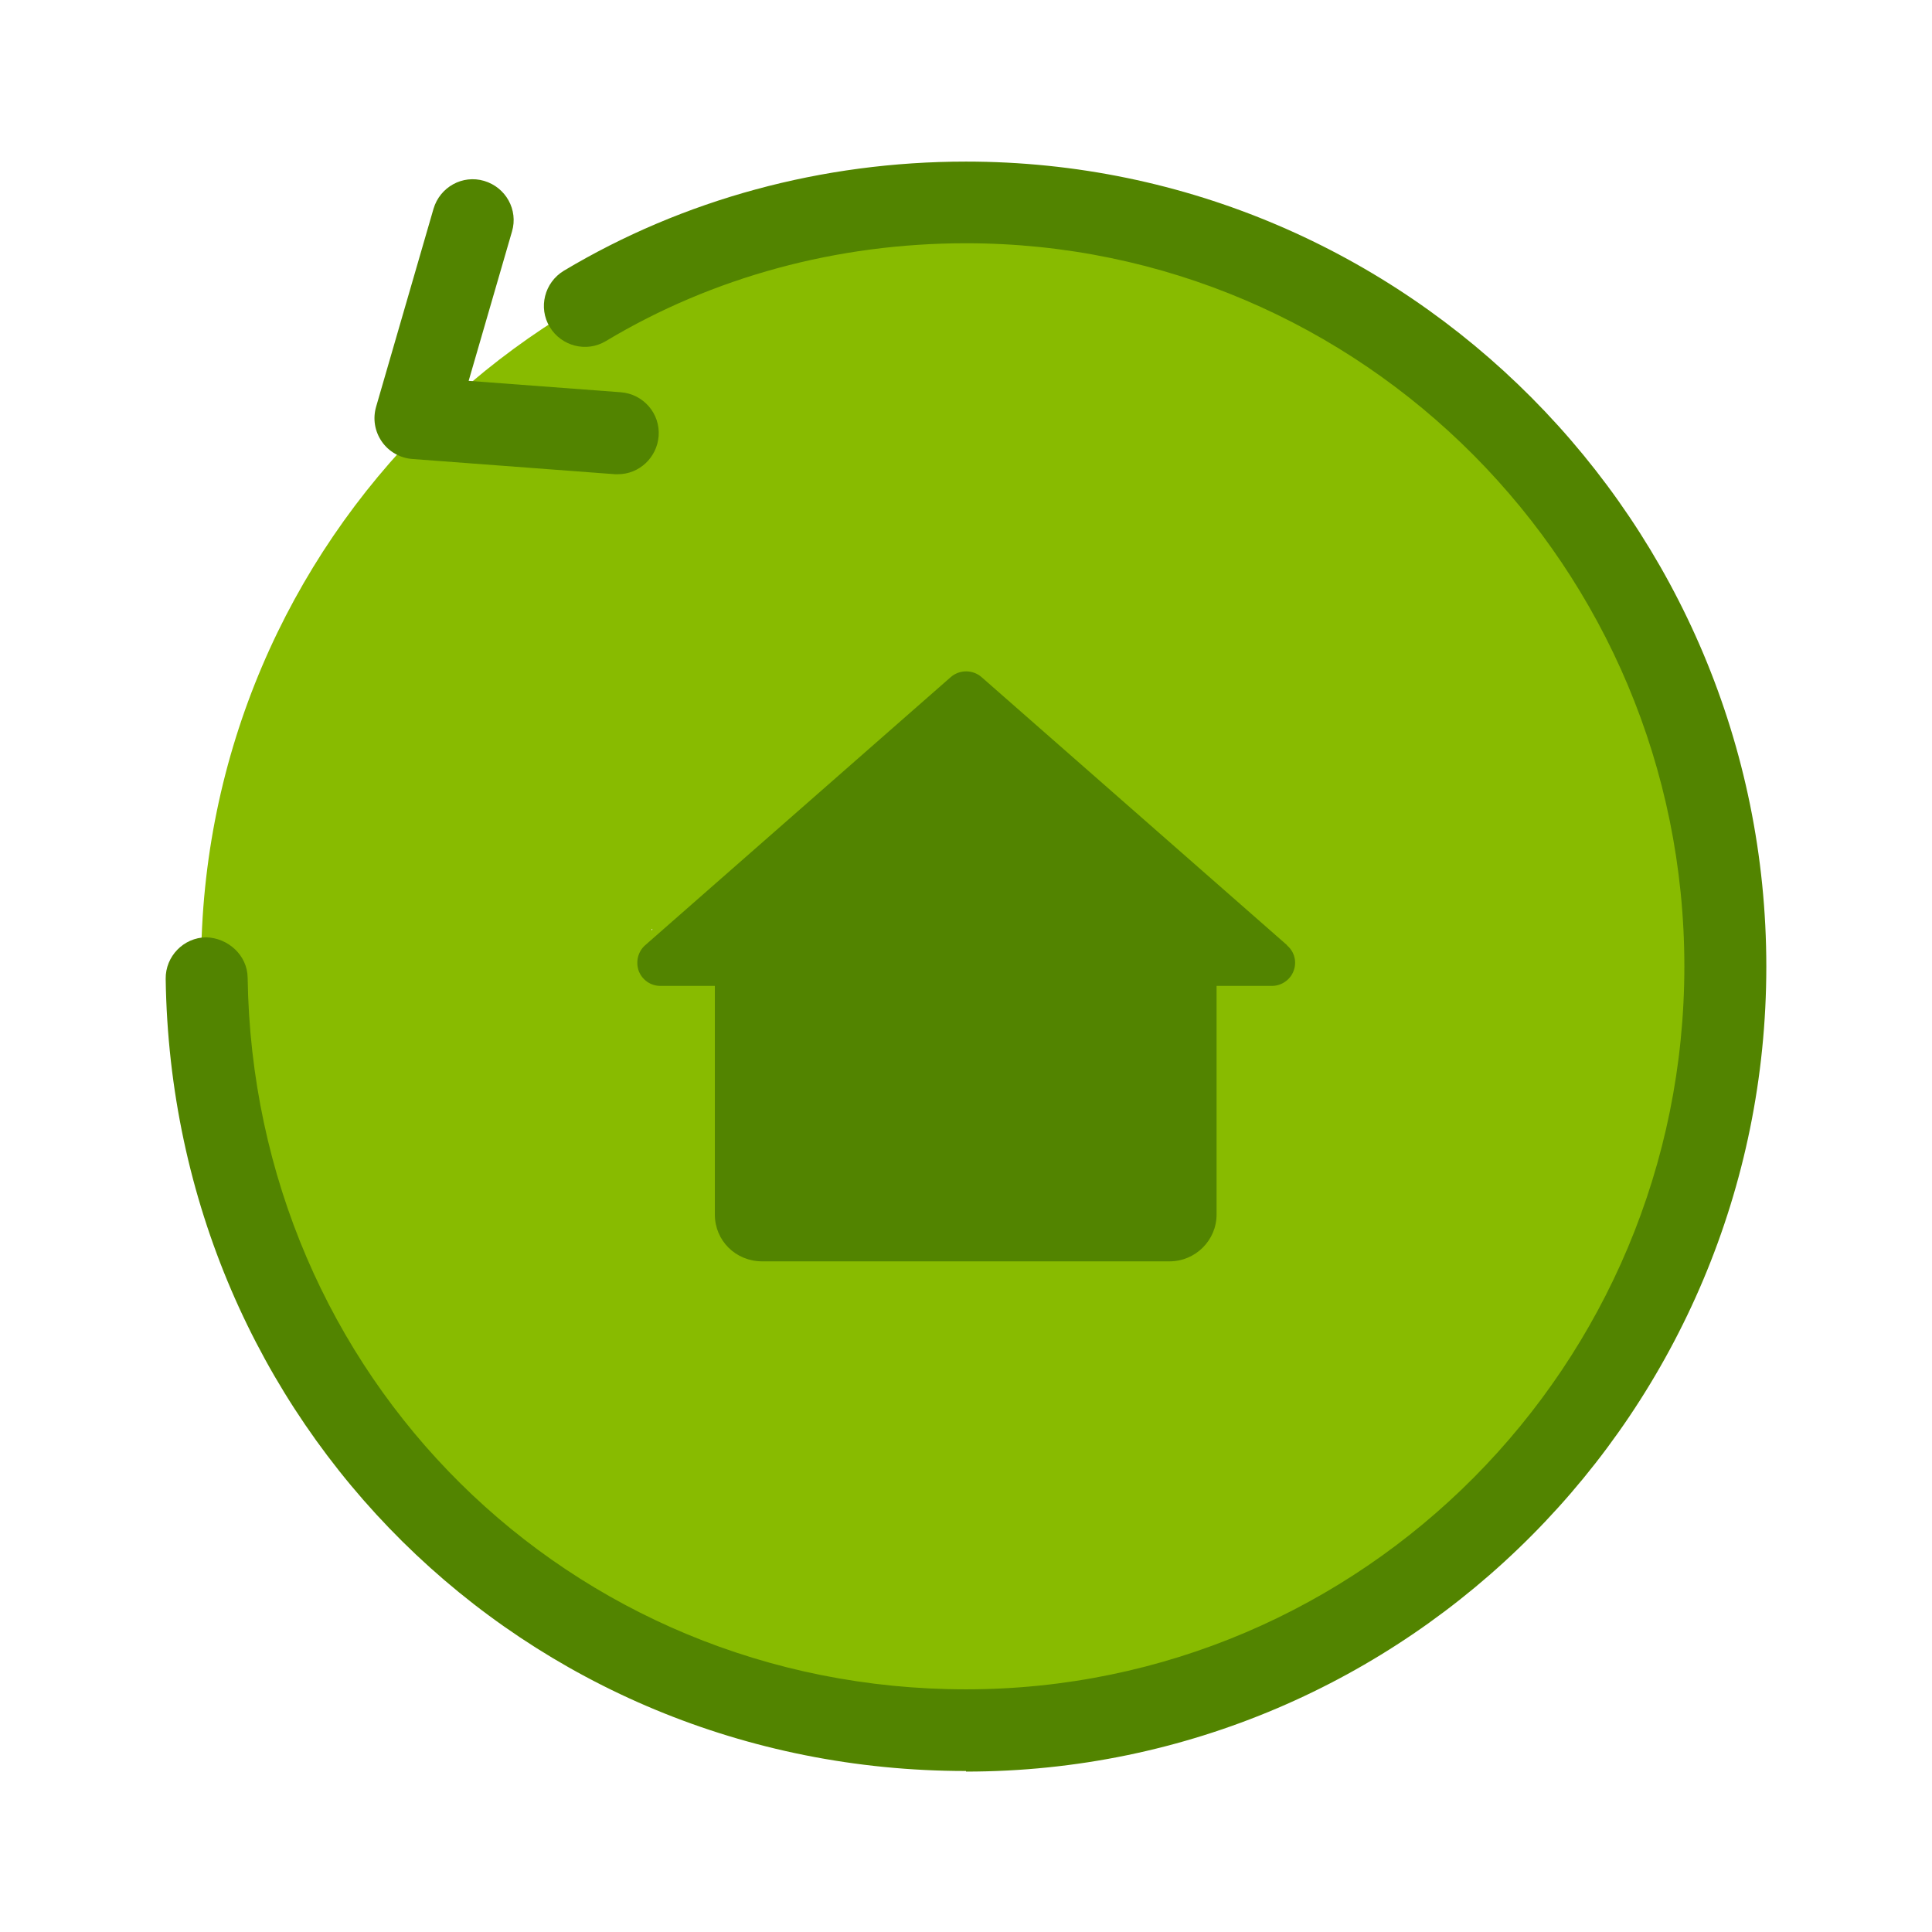
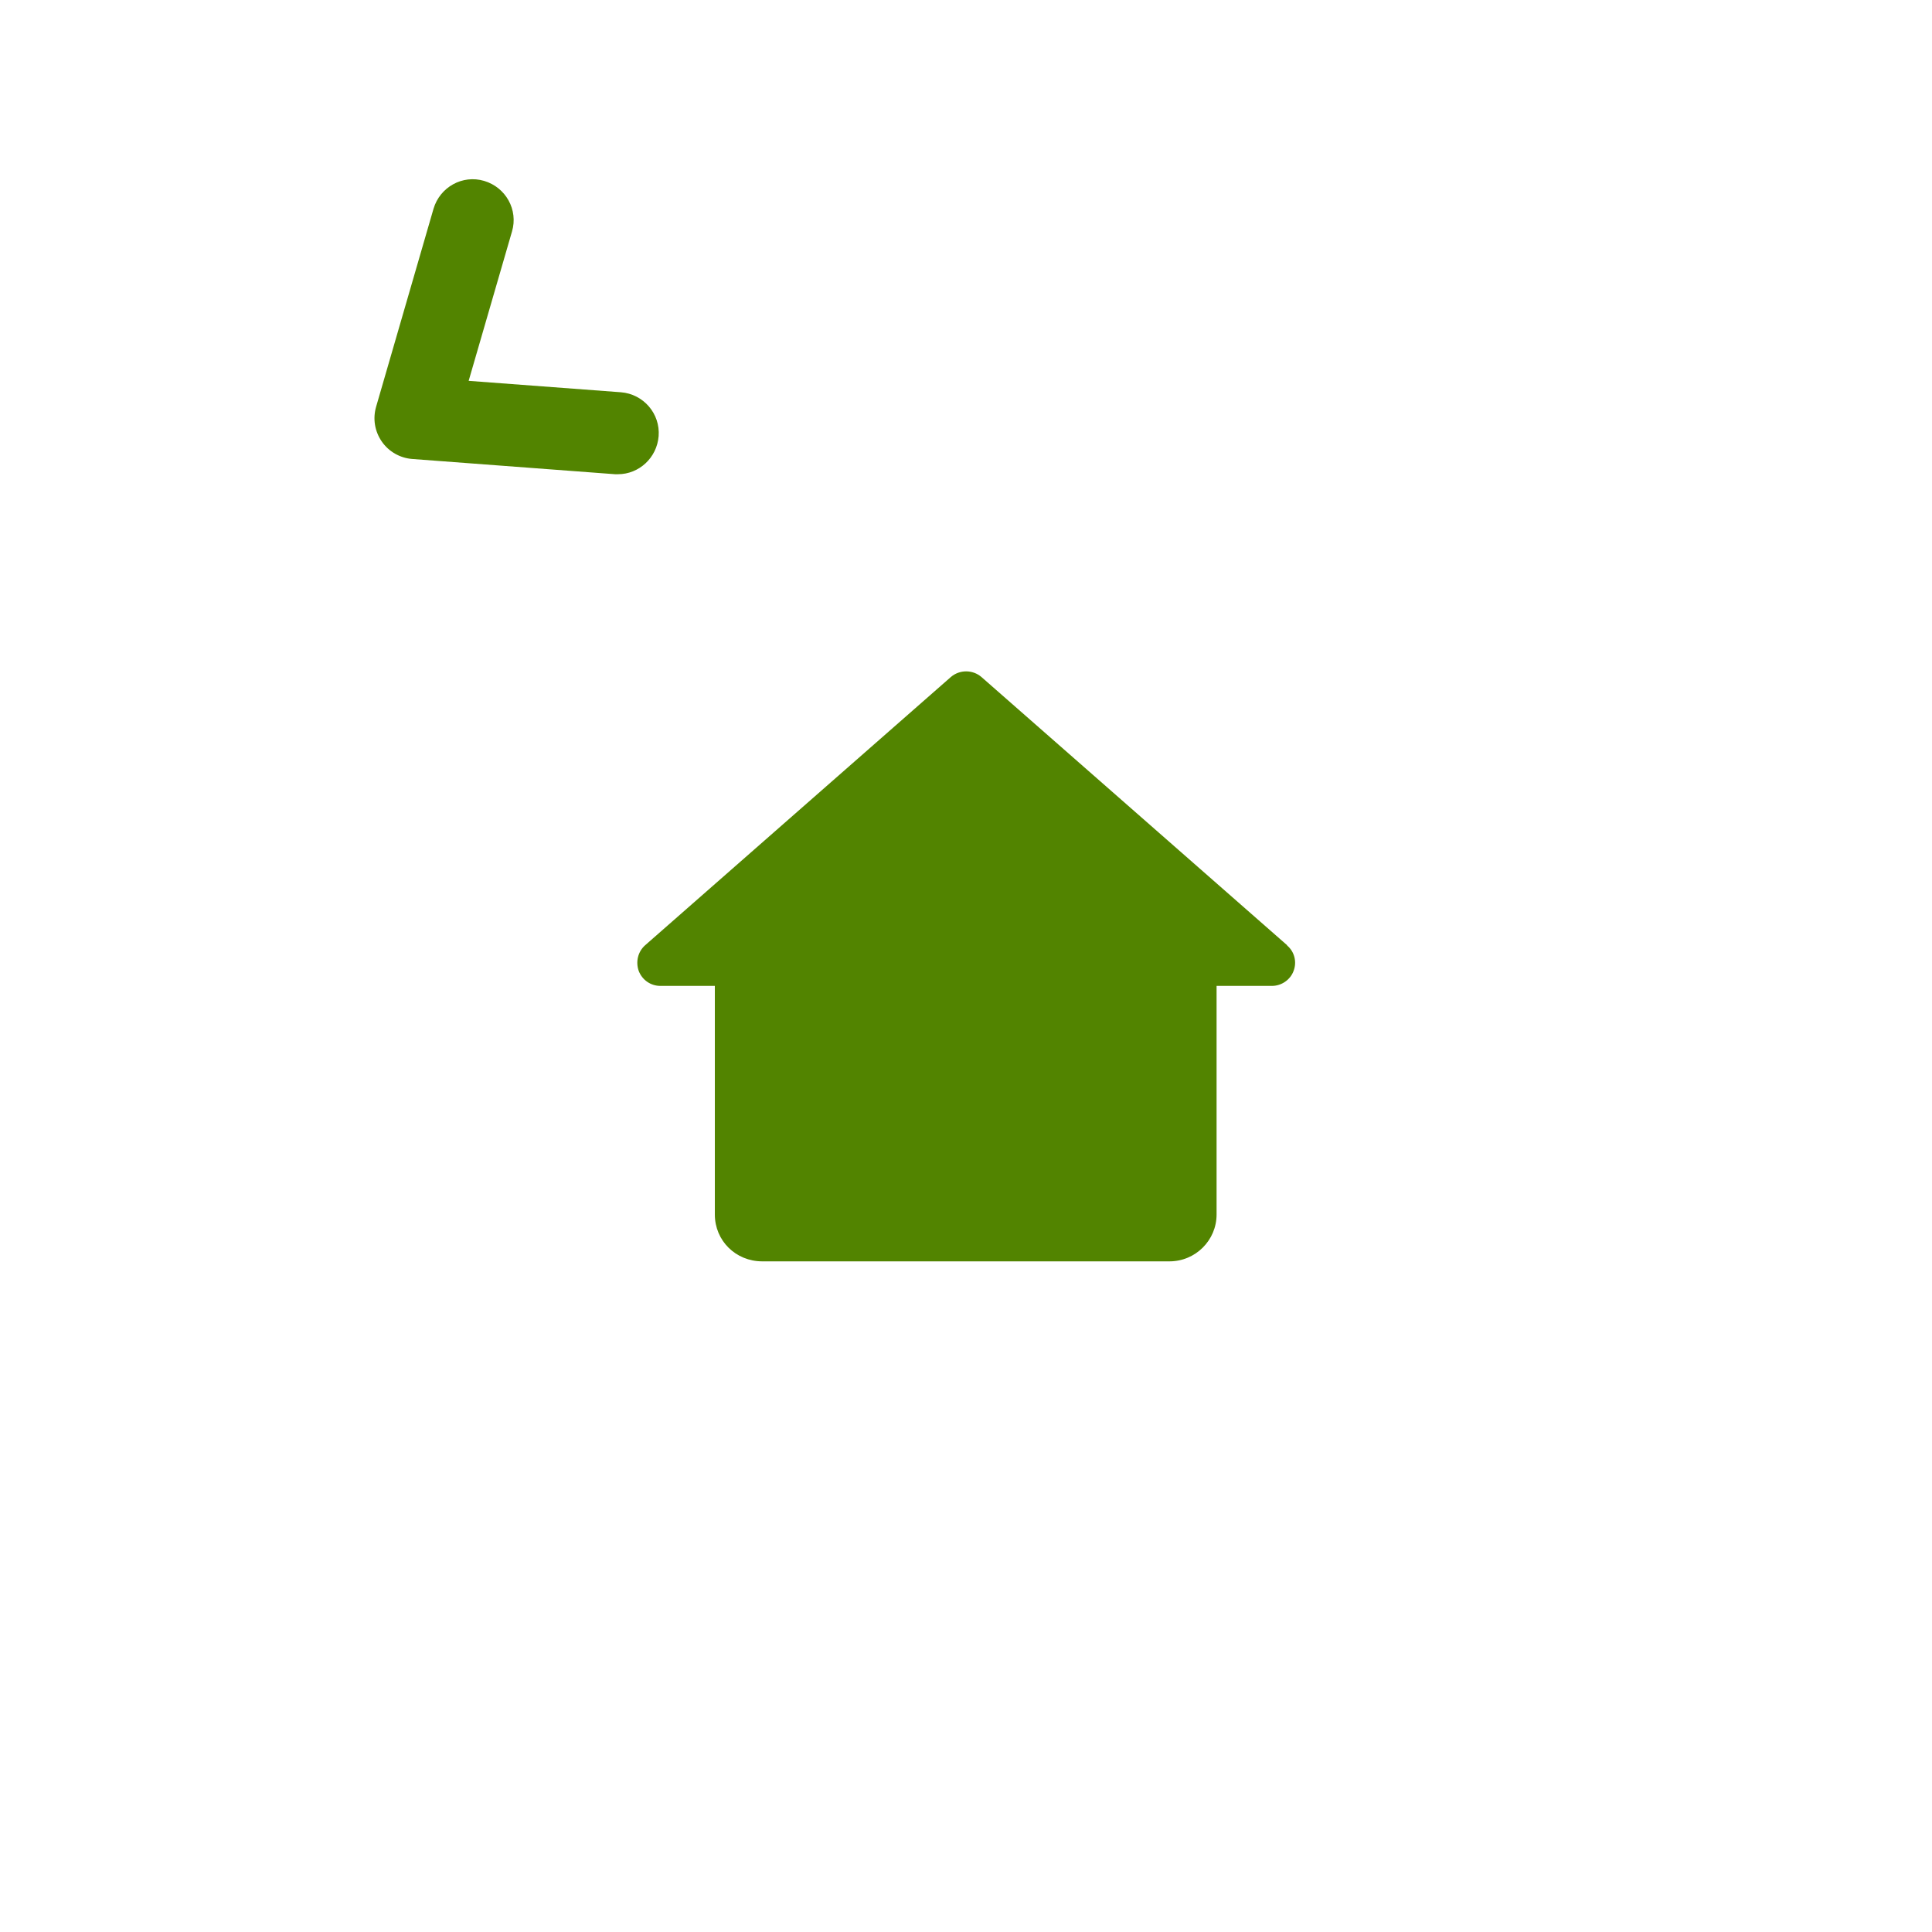
<svg xmlns="http://www.w3.org/2000/svg" id="Layer_1" viewBox="0 0 66 66">
  <defs>
    <style>
      .cls-1 {
        fill: #8b0;
      }

      .cls-2 {
        fill: #528400;
      }
    </style>
  </defs>
-   <path class="cls-1" d="M46.55,10.65c-.27-.16-.54-.32-.82-.47-3.76-2.12-8.11-3.32-12.73-3.32-7.12,0-13.57,2.85-18.27,7.45-.04.05-.08.08-.12.12-4.78,4.74-7.74,11.32-7.74,18.58,0,11.89,7.94,21.93,18.81,25.08.26.08.52.16.79.22,2.08.54,4.27.82,6.53.82,14.44,0,26.14-11.69,26.14-26.13,0-9.47-5.05-17.78-12.59-22.35ZM22.29,31.73s-.02.04-.03.06v-.05s.02,0,.03-.01Z" />
  <g id="Refinance-Icon">
    <g id="Shape">
-       <path class="cls-2" d="M33,60.5c-15.11,0-27.12-11.89-27.34-27.06-.01-.77.61-1.41,1.38-1.42.75.02,1.41.61,1.42,1.38.2,13.63,10.98,24.31,24.54,24.31s24.54-11.08,24.54-24.7-11.01-24.7-24.54-24.7c-4.4,0-8.65,1.15-12.3,3.34-.66.4-1.52.18-1.92-.48-.4-.66-.18-1.52.48-1.92,4.08-2.44,8.83-3.73,13.74-3.73,15.07,0,27.34,12.34,27.34,27.5s-12.26,27.5-27.34,27.5Z" />
-     </g>
+       </g>
    <g id="Shape-2" data-name="Shape">
      <path class="cls-2" d="M21.12,16.2s-.07,0-.11,0l-6.92-.52c-.42-.03-.81-.25-1.05-.6-.24-.35-.31-.78-.19-1.19l1.96-6.76c.22-.74.99-1.17,1.73-.95.74.22,1.17.99.95,1.73l-1.48,5.1,5.2.39c.77.06,1.35.73,1.29,1.5-.06.74-.67,1.3-1.39,1.3Z" />
    </g>
  </g>
  <path class="cls-2" d="M43.97,32.29l-10.44-9.16c-.3-.26-.75-.26-1.05,0l-10.44,9.16c-.25.22-.33.57-.22.88.12.31.41.51.74.51h1.86v7.81c0,.89.71,1.6,1.62,1.6h13.91c.89,0,1.61-.72,1.61-1.6v-7.81h1.89c.33,0,.63-.21.74-.51.12-.31.03-.66-.22-.87Z" />
</svg>